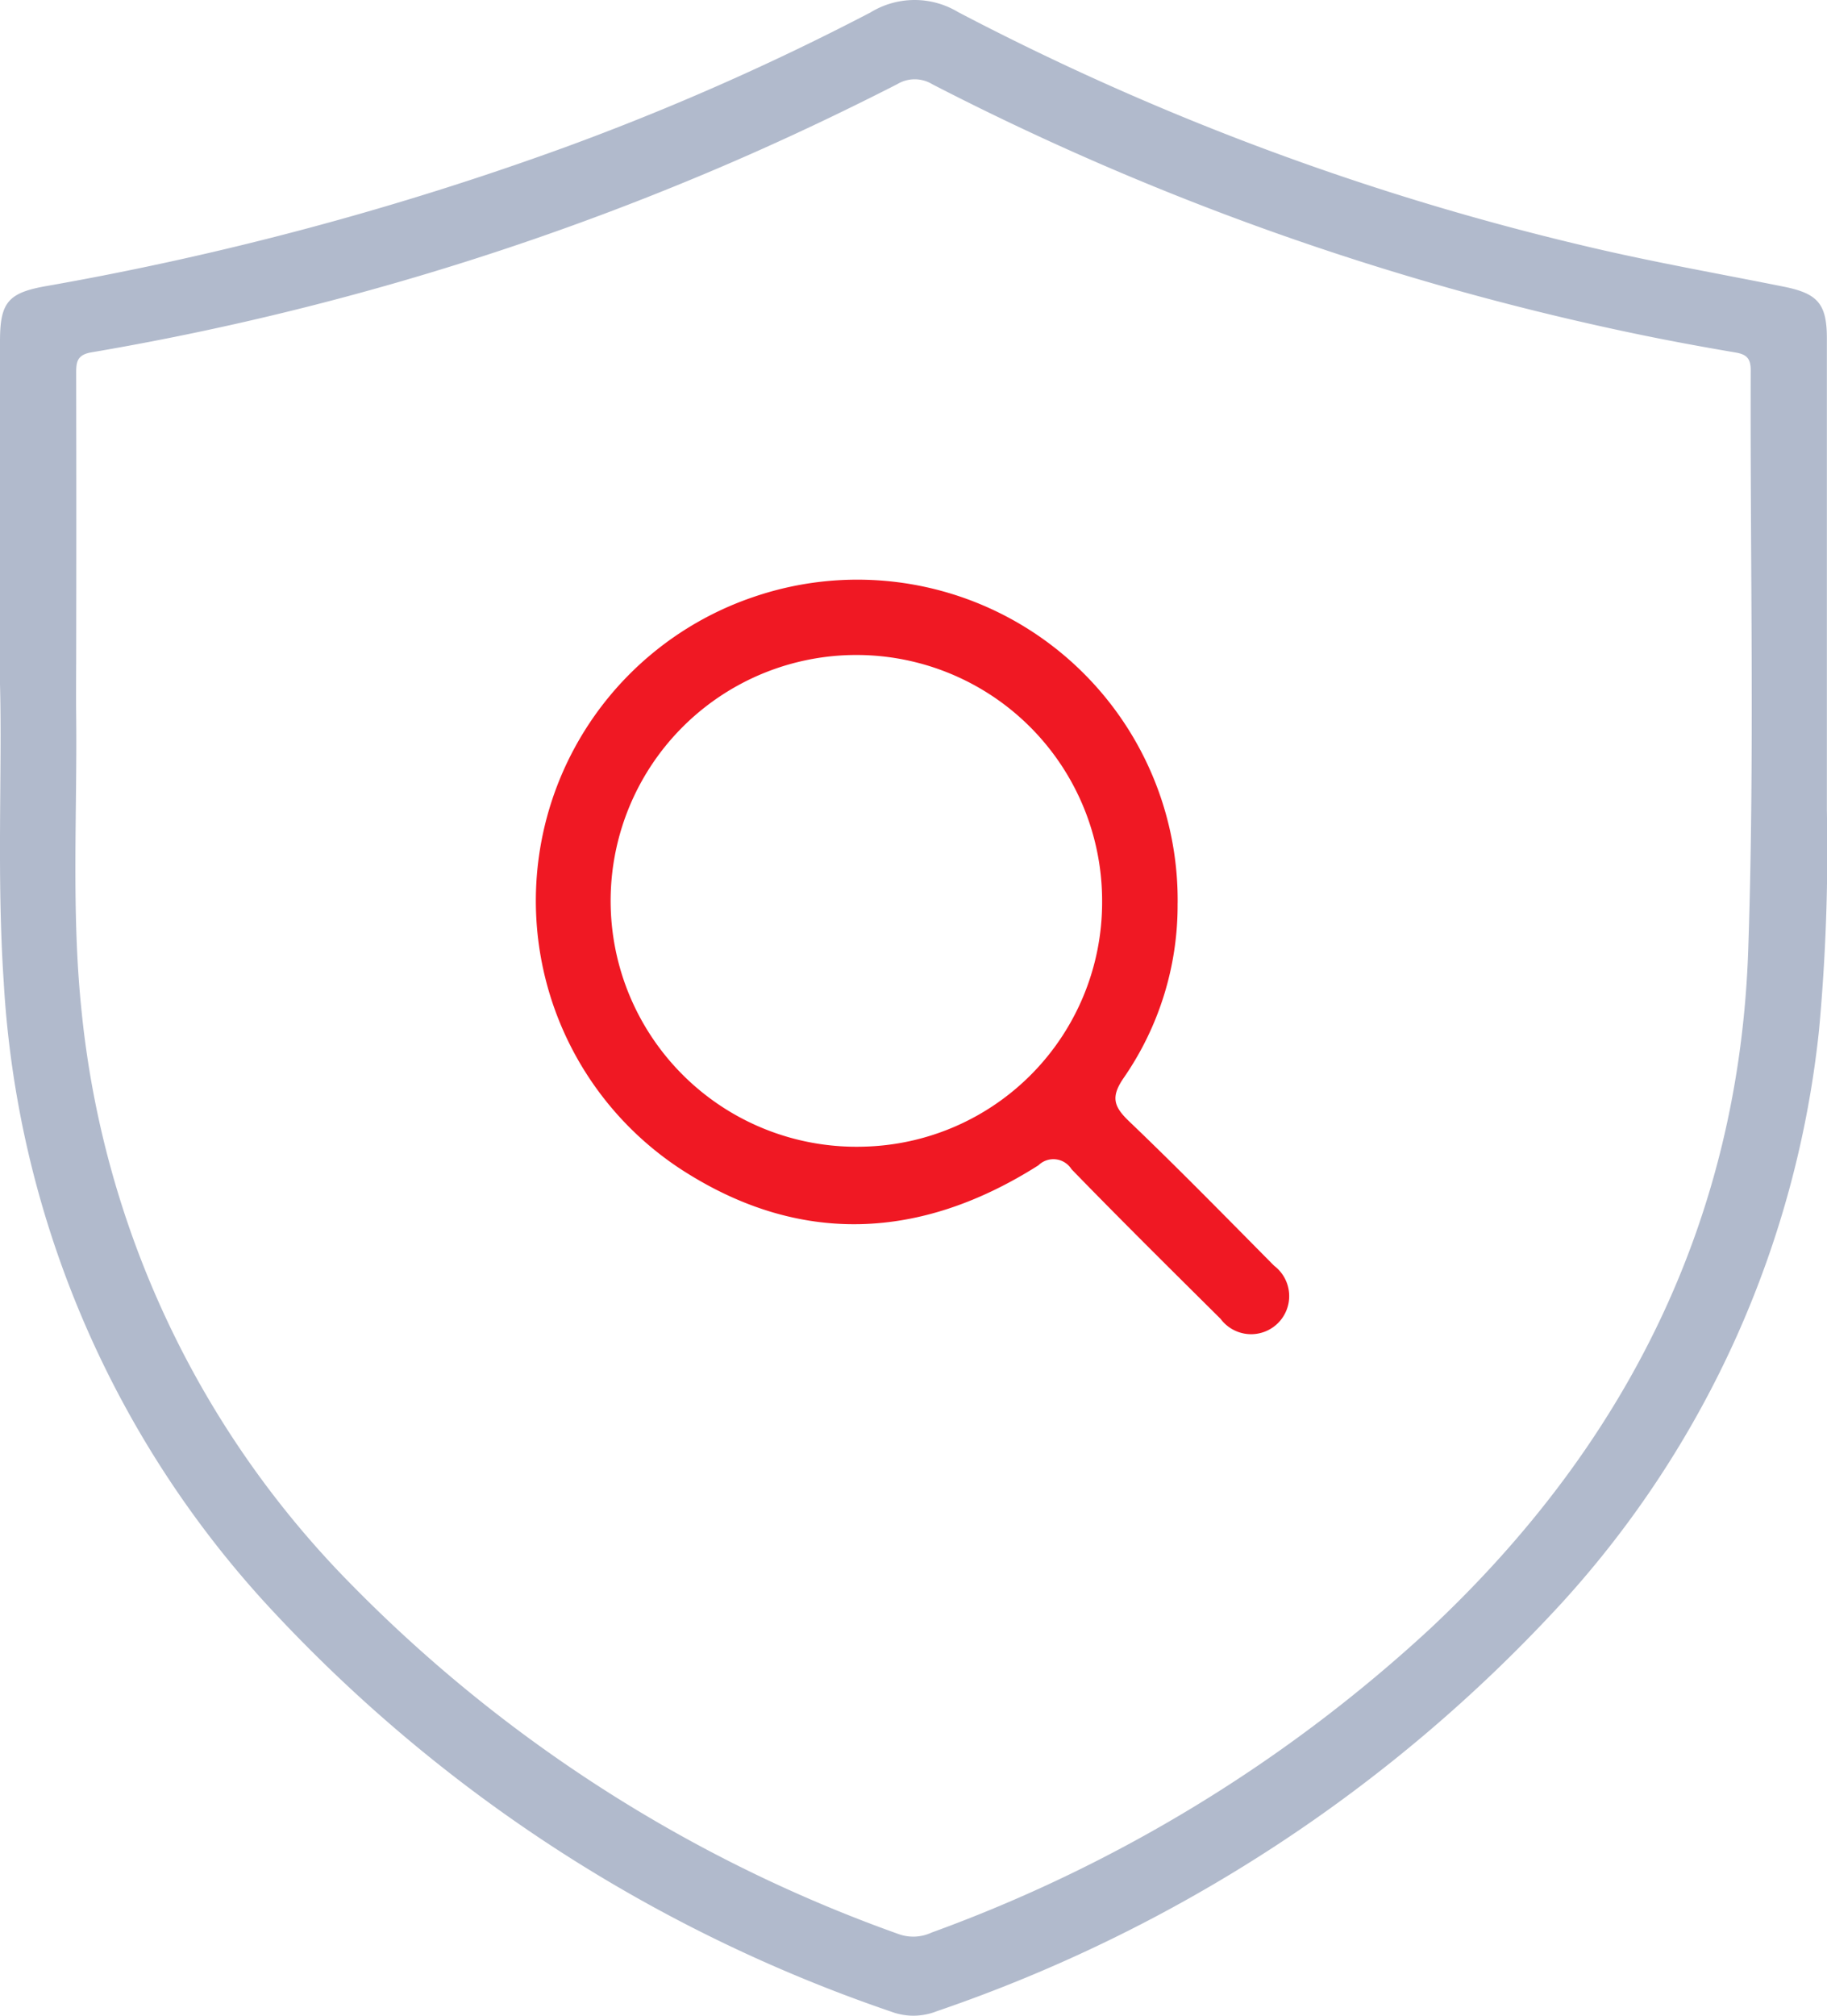
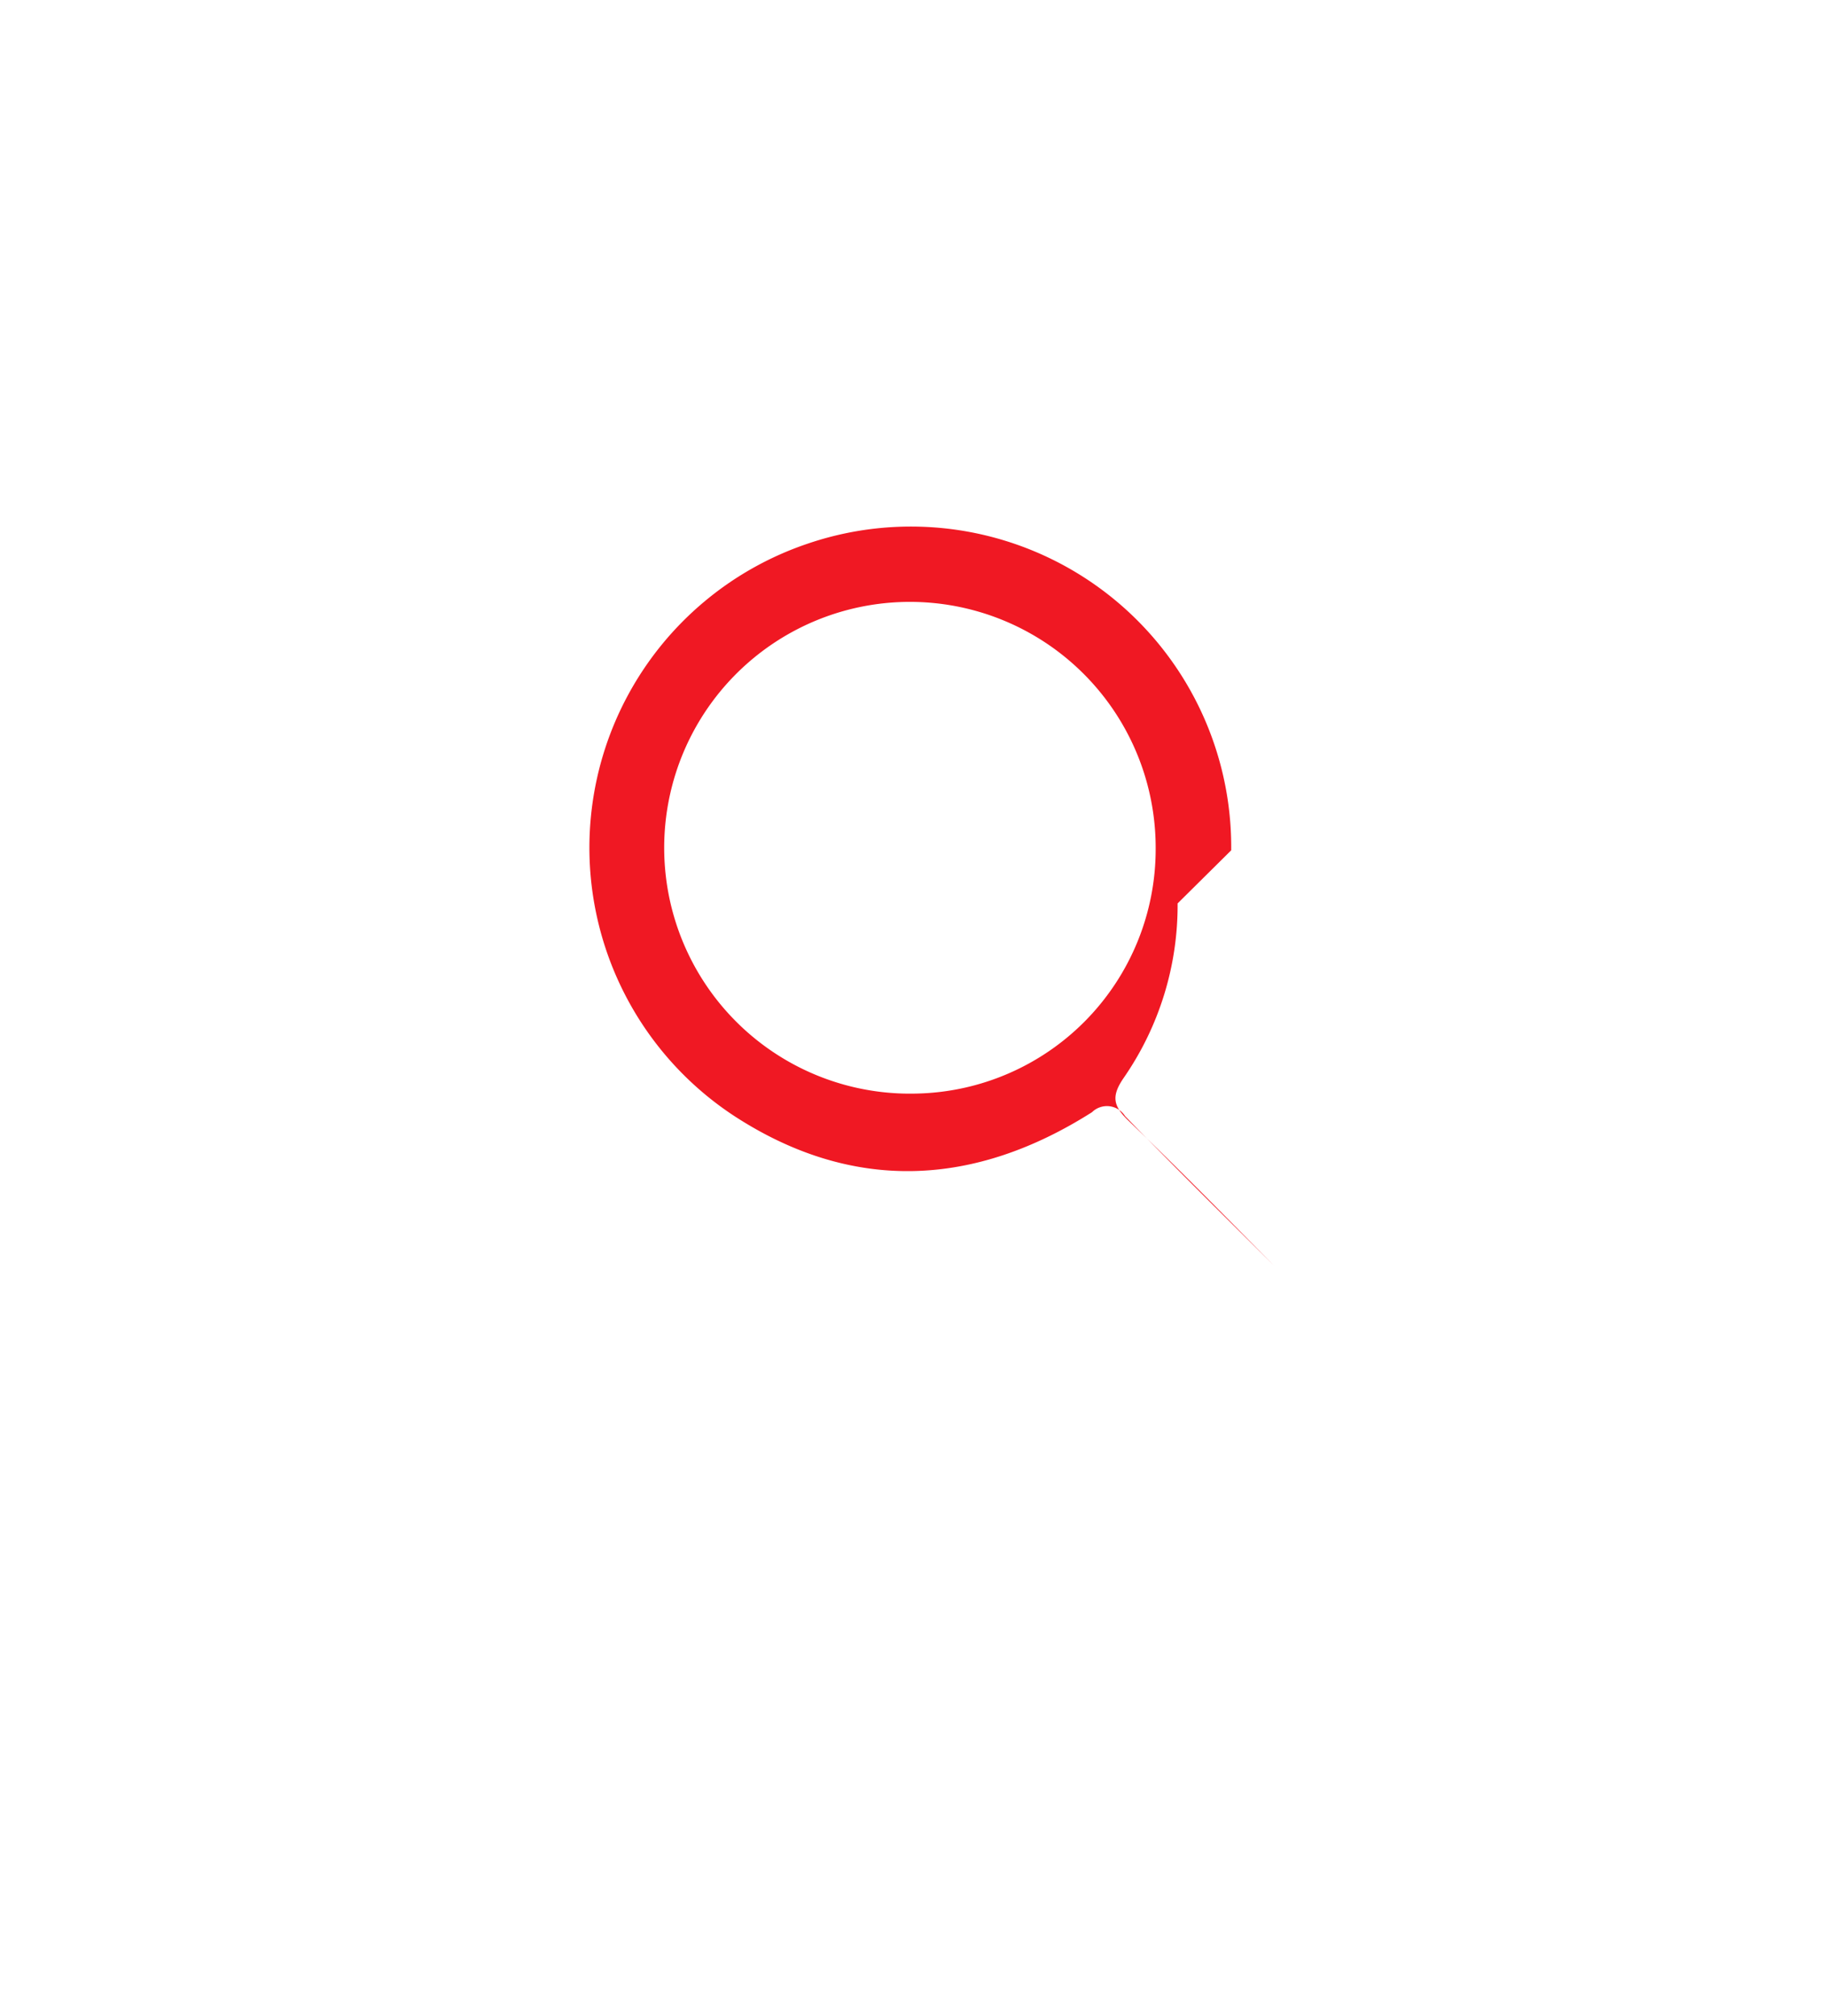
<svg xmlns="http://www.w3.org/2000/svg" id="Group_136276" data-name="Group 136276" width="56.288" height="62.065" viewBox="0 0 56.288 62.065">
  <g id="Group_136285" data-name="Group 136285">
-     <path id="Path_117749" data-name="Path 117749" d="M0,21.073c0-3.941,0-7.252,0-10.562,0-1.172.234-1.484,1.362-1.691A94.767,94.767,0,0,0,17.4,4.537,79.217,79.217,0,0,0,26.821.382a2.6,2.6,0,0,1,2.7-.008,82.287,82.287,0,0,0,19.392,7.22c2,.473,4.03.829,6.048,1.234,1.045.21,1.323.53,1.323,1.592q0,7.268,0,14.536a60.025,60.025,0,0,1-.242,6.765A30.939,30.939,0,0,1,48.132,49.34,46.578,46.578,0,0,1,28.857,61.929a1.946,1.946,0,0,1-1.4.012A46.563,46.563,0,0,1,8.133,49.312,30.968,30.968,0,0,1,.115,30.24C-.105,26.976.071,23.708,0,21.073m2.346-.6c0,.482-.005.965,0,1.447.039,3.067-.154,6.142.166,9.2a29.257,29.257,0,0,0,8.316,17.672,44.566,44.566,0,0,0,16.86,10.761,1.331,1.331,0,0,0,1.009-.046,45.524,45.524,0,0,0,15.381-9.374c6.041-5.67,9.51-12.6,9.784-20.914.2-5.935.055-11.881.076-17.821,0-.363-.129-.487-.472-.545-1.079-.183-2.155-.382-3.226-.608A85.1,85.1,0,0,1,28.722,2.593a1.041,1.041,0,0,0-1.082,0c-2.184,1.115-4.408,2.145-6.679,3.071A85.93,85.93,0,0,1,2.817,10.849c-.469.079-.471.33-.47.68q.009,4.472,0,8.944" transform="translate(0 0)" fill="#b1bacc" />
-     <path id="Path_117750" data-name="Path 117750" d="M145.158,145.593a9.328,9.328,0,0,1-1.661,5.372c-.4.581-.315.877.163,1.334,1.52,1.453,2.991,2.957,4.472,4.451a1.173,1.173,0,1,1-1.65,1.635c-1.54-1.528-3.082-3.053-4.593-4.608a.659.659,0,0,0-1.019-.12c-3.625,2.3-7.355,2.485-10.987.139a9.878,9.878,0,0,1,2.222-17.643,9.868,9.868,0,0,1,13.054,9.44m-2.327-.046a7.571,7.571,0,1,0-7.374,7.536,7.526,7.526,0,0,0,7.374-7.536" transform="translate(-108.877 -117.776)" fill="#f01823" />
+     <path id="Path_117750" data-name="Path 117750" d="M145.158,145.593a9.328,9.328,0,0,1-1.661,5.372c-.4.581-.315.877.163,1.334,1.52,1.453,2.991,2.957,4.472,4.451c-1.54-1.528-3.082-3.053-4.593-4.608a.659.659,0,0,0-1.019-.12c-3.625,2.3-7.355,2.485-10.987.139a9.878,9.878,0,0,1,2.222-17.643,9.868,9.868,0,0,1,13.054,9.44m-2.327-.046a7.571,7.571,0,1,0-7.374,7.536,7.526,7.526,0,0,0,7.374-7.536" transform="translate(-108.877 -117.776)" fill="#f01823" />
  </g>
</svg>